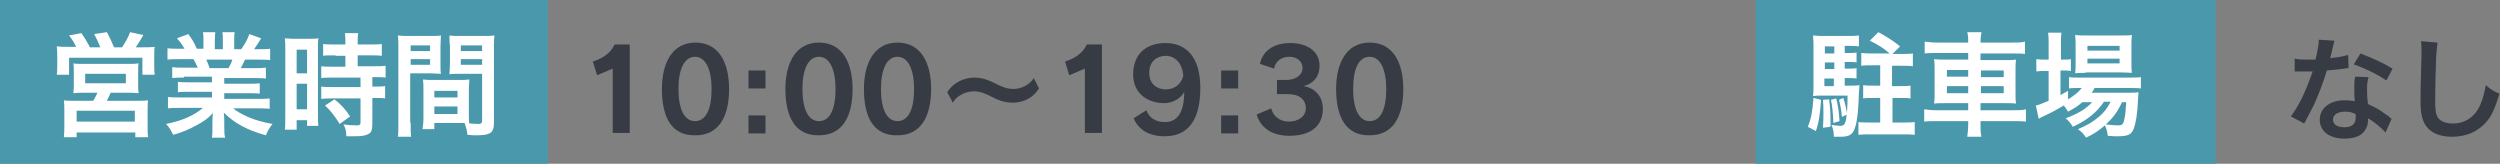
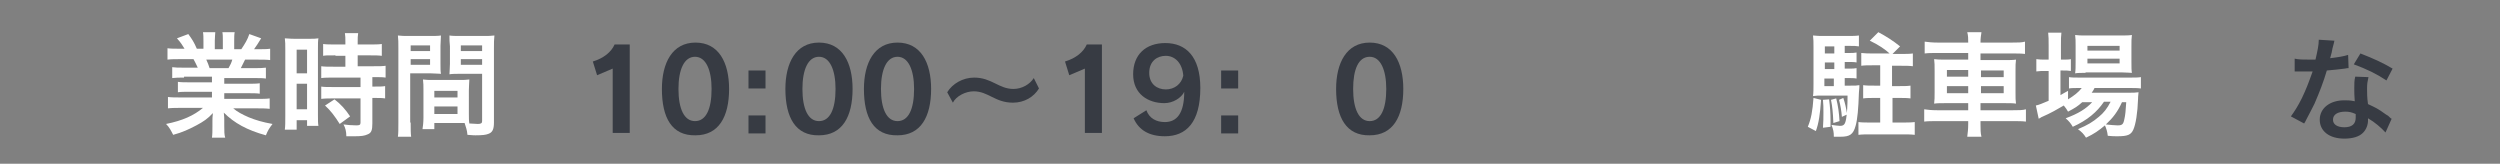
<svg xmlns="http://www.w3.org/2000/svg" version="1.1" x="0px" y="0px" viewBox="0 0 528.4 34.6" style="enable-background:new 0 0 528.4 34.6;" xml:space="preserve">
  <rect x="0" y="0" width="528.4" height="34.6" fill="#808080" stroke="none" />
  <style type="text/css">
	.st0{fill:#373B43;}
	.st1{fill:#4A98AC;}
	.st2{fill:#FFFFFF;}
</style>
  <g id="レイヤー_1">
</g>
  <g id="_x31_0">
    <g>
      <g>
        <path class="st0" d="M129.5,28.2V14.5l-3.3,1.4l-0.9-2.9c2.3-0.7,3.9-2,4.6-3.6h3.2v18.7H129.5z" />
        <path class="st0" d="M139.9,18.8c0-5.5,2.2-9.8,7.1-9.8c4.9,0,7.1,4.2,7.1,9.8c0,5.9-2.2,9.8-7.1,9.8     C142,28.7,139.9,24.9,139.9,18.8z M150.4,18.8c0-4-1.2-6.8-3.5-6.8s-3.5,2.7-3.5,6.8c0,4.2,1.2,6.8,3.5,6.8     C149.2,25.6,150.4,23.1,150.4,18.8z" />
        <path class="st0" d="M158.2,18.7v-3.8h3.6v3.8H158.2z M158.2,28.2v-3.8h3.6v3.8H158.2z" />
        <path class="st0" d="M166,18.8c0-5.5,2.2-9.8,7.1-9.8c4.9,0,7.1,4.2,7.1,9.8c0,5.9-2.2,9.8-7.1,9.8C168.2,28.7,166,24.9,166,18.8     z M176.6,18.8c0-4-1.2-6.8-3.5-6.8s-3.5,2.7-3.5,6.8c0,4.2,1.2,6.8,3.5,6.8C175.4,25.6,176.6,23.1,176.6,18.8z" />
        <path class="st0" d="M182.6,18.8c0-5.5,2.2-9.8,7.1-9.8c4.9,0,7.1,4.2,7.1,9.8c0,5.9-2.2,9.8-7.1,9.8     C184.7,28.7,182.6,24.9,182.6,18.8z M193.2,18.8c0-4-1.2-6.8-3.5-6.8s-3.5,2.7-3.5,6.8c0,4.2,1.2,6.8,3.5,6.8     C192,25.6,193.2,23.1,193.2,18.8z" />
        <path class="st0" d="M219.6,18.7c-1.1,1.8-3.1,3-5.5,3c-3.8,0-5.2-2.4-8.3-2.4c-1.7,0-3.7,1-4.4,2.4l-1.2-2.2     c1.1-1.8,3.3-3.1,5.7-3.1c3.7,0,5.2,2.4,8.3,2.4c1.8,0,3.5-1,4.3-2.3L219.6,18.7z" />
        <path class="st0" d="M229.3,28.2V14.5l-3.3,1.4l-0.9-2.9c2.3-0.7,3.9-2,4.6-3.6h3.2v18.7H229.3z" />
        <path class="st0" d="M242.3,23.3c0.6,1.7,2.1,2.5,3.9,2.5c2.5,0,4.1-1.8,4.1-6.4c-0.6,1.3-2.4,2.4-4.2,2.4     c-3.4,0-6.6-1.9-6.6-6.1c0-4.2,2.7-6.6,6.8-6.6c4.3,0,7.4,2.8,7.4,9.5c0,7.3-3,10.2-7.5,10.2c-3.3,0-5.5-1.3-6.6-3.8L242.3,23.3z      M246.4,11.8c-1.8,0-3.5,1.1-3.5,3.6c0,2.4,1.7,3.5,3.5,3.5c1.8,0,3.3-1.1,3.7-2.9C249.9,13.3,248.3,11.8,246.4,11.8z" />
        <path class="st0" d="M258.1,18.7v-3.8h3.6v3.8H258.1z M258.1,28.2v-3.8h3.6v3.8H258.1z" />
-         <path class="st0" d="M269.9,19.9v-3h2c1.9,0,3.4-1,3.4-2.5c0-1.5-1.2-2.4-2.8-2.4c-1.8,0-3,1.1-3.2,2.5l-3-1     c0.5-2.4,2.5-4.4,6.4-4.4c3.8,0,6.2,1.9,6.2,4.8c0,2.4-1.4,3.8-3.4,4.3c2.1,0.3,4.1,1.9,4.1,4.8c0,3.5-2.4,5.7-7.1,5.7     c-3.8,0-6.1-1.8-6.9-4.5l3.1-1.3c0.4,1.8,2,2.8,3.7,2.8c2,0,3.6-1.1,3.6-2.8c0-1.8-1.3-3-3.7-3H269.9z" />
        <path class="st0" d="M282.4,18.8c0-5.5,2.2-9.8,7.1-9.8c4.9,0,7.1,4.2,7.1,9.8c0,5.9-2.2,9.8-7.1,9.8     C284.6,28.7,282.4,24.9,282.4,18.8z M293,18.8c0-4-1.2-6.8-3.5-6.8c-2.4,0-3.5,2.7-3.5,6.8c0,4.2,1.2,6.8,3.5,6.8     C291.8,25.6,293,23.1,293,18.8z" />
      </g>
    </g>
    <g>
      <g>
        <path class="st0" d="M493.4,8.6c-0.1,0.5-0.1,0.5-0.4,1.6c-0.1,0.6-0.2,1.1-0.5,2.1c1.7-0.2,2.9-0.4,3.8-0.7l0.1,2.8     c-0.3,0-0.3,0-0.8,0.1c-0.9,0.1-2.3,0.3-3.8,0.4c-0.7,2.4-1.6,4.7-2.6,7c-0.6,1.2-0.8,1.6-1.7,3.3c-0.3,0.6-0.3,0.6-0.5,0.9     l-2.8-1.5c0.8-1.1,1.5-2.2,2.3-3.8c0.9-1.9,1.3-2.9,2.3-5.7c-1.1,0-1.2,0-1.5,0c-0.3,0-0.5,0-1,0l-1.3,0v-2.7     c0.9,0.2,1.8,0.2,3.2,0.2c0.3,0,0.7,0,1.2,0c0.4-1.7,0.7-3.1,0.7-4.2L493.4,8.6z M504.2,28c-0.9-1-2.3-2.2-3.7-3     c0,0.2,0,0.4,0,0.5c0,0.9-0.4,1.9-1,2.5c-0.8,0.9-2.3,1.3-4,1.3c-3.2,0-5.2-1.6-5.2-4c0-2.4,2.1-4.1,5.2-4.1c0.7,0,1.2,0,2.2,0.2     c-0.1-1.1-0.1-2-0.1-2.8c0-0.9,0-1.6,0.2-2.4l2.8,0.1c-0.2,0.9-0.3,1.4-0.3,2.4c0,1,0,1.9,0.2,3.3c1.7,0.8,2,0.9,3.8,2.2     c0.4,0.2,0.5,0.3,0.8,0.6c0.2,0.2,0.2,0.2,0.4,0.3L504.2,28z M495.7,23.6c-1.6,0-2.6,0.6-2.6,1.7c0,1,0.9,1.6,2.4,1.6     c1.6,0,2.4-0.7,2.4-2c0-0.2,0-0.8,0-0.8C497,23.7,496.5,23.6,495.7,23.6z M504.4,17c-2.1-1.4-4.2-2.4-6.9-3.4l1.4-2.3     c2.8,1.1,4.6,1.9,6.8,3.2L504.4,17z" />
-         <path class="st0" d="M515.2,9c-0.1,0.7-0.2,1.4-0.3,3.2c-0.1,2.2-0.2,7.1-0.2,8.8c0,2.3,0.1,3.1,0.6,3.9c0.6,0.8,1.7,1.2,3.2,1.2     c2.6,0,4.7-1.5,5.8-4.1c0.5-1.2,0.8-2.4,1.1-4c1.3,1.1,1.7,1.3,2.9,1.8c-1,3.2-1.7,4.8-2.9,6.1c-1.8,2-4.2,3-7.2,3     c-1.7,0-3.2-0.4-4.2-1.1c-1.7-1.1-2.4-3-2.4-6.2c0-1.2,0-3.6,0.2-9.7c0-0.7,0-1.2,0-1.6c0-0.7,0-1-0.1-1.6L515.2,9z" />
      </g>
    </g>
    <g>
-       <rect x="371.1" class="st1" width="97.2" height="34.6" />
      <g>
        <g>
          <path class="st2" d="M384.9,21.1c-0.2,3-0.5,5-1.1,6.6l-1.7-0.9c0.7-1.7,1-3.3,1.2-6.1L384.9,21.1z M389.9,18.1h1.2      c1,0,1.4,0,1.9-0.1c0,0.4,0,0.6-0.1,1.6c-0.1,3.3-0.3,5.6-0.7,7c-0.5,1.8-1.2,2.3-3.2,2.3c-0.4,0-0.7,0-1.4,0      c0-1-0.1-1.5-0.5-2.5c0.8,0.1,1.4,0.2,1.8,0.2c0.8,0,1.1-0.3,1.3-1.5c0.2-1.2,0.3-2.7,0.3-4.9H385c-0.6,0-1.1,0-1.8,0.1      c0.1-0.7,0.1-1.6,0.1-2.4V9.9c0-1,0-1.6-0.1-2.4c0.9,0.1,1.4,0.1,2.4,0.1h4.8c1.1,0,1.8,0,2.5-0.1v2.3c-0.6-0.1-1.1-0.1-1.8-0.1      h-1.2v1.5h0.9c0.7,0,1.1,0,1.6-0.1v2.1c-0.5-0.1-1-0.1-1.6-0.1h-0.9v1.4h0.9c0.8,0,1.1,0,1.6-0.1v2.2c-0.5-0.1-1-0.1-1.6-0.1      h-0.9V18.1z M386.6,21c0.2,1.5,0.3,3,0.3,4.4c0,0.3,0,0.8,0,1.4l-1.6,0.2c0.1-1.4,0.1-2,0.1-3.3c0-1.1,0-1.5-0.1-2.6L386.6,21z       M387.7,9.8h-2v1.5h2V9.8z M387.7,13.2h-2v1.4h2V13.2z M385.6,16.6v1.6h2v-1.6H385.6z M388.1,20.8c0.4,1.6,0.6,3,0.7,4.8      l-1.3,0.4c-0.1-2.3-0.2-3.4-0.5-4.9L388.1,20.8z M389.6,20.7c0.4,1.2,0.6,2.1,0.8,3.5l-1.1,0.5c-0.1-1.3-0.3-2.4-0.6-3.6      L389.6,20.7z M399.5,11.4c-1.1-1-2.4-1.9-4.3-2.8l1.8-1.8c1.7,0.9,3.1,1.8,4.6,3l-1.6,1.6h1.9c1,0,1.7,0,2.4-0.1V14      c-0.7-0.1-1.5-0.1-2.4-0.1h-2v4.3h1.5c1,0,1.7,0,2.4-0.1v2.7c-0.7-0.1-1.5-0.1-2.4-0.1H400v5.2h2c0.9,0,1.9,0,2.7-0.1v2.7      c-0.8-0.1-1.7-0.1-2.7-0.1h-6.5c-1.1,0-1.9,0-2.7,0.1v-2.7c0.7,0.1,1.8,0.1,2.7,0.1h1.9v-5.2h-1.2c-0.9,0-1.7,0-2.4,0.1V18      c0.7,0.1,1.4,0.1,2.4,0.1h1.2v-4.3h-1.6c-1,0-1.7,0-2.4,0.1v-2.7c0.8,0.1,1.6,0.1,2.4,0.1H399.5z" />
          <path class="st2" d="M416,8.9c0-0.8,0-1.3-0.2-2.1h3c-0.1,0.7-0.2,1.3-0.2,2.1V9h6.6c1.3,0,2.1,0,2.8-0.2v2.6      c-0.8-0.1-1.6-0.1-2.7-0.1h-6.7v1.4h4.8c1.4,0,2,0,2.7-0.1c-0.1,0.8-0.1,1.2-0.1,2.4v4.5c0,1.3,0,1.7,0.1,2.4      c-0.7-0.1-1.3-0.1-2.7-0.1h-4.8v1.5h6.8c1.3,0,2.1,0,2.8-0.2v2.6c-0.8-0.1-1.5-0.1-2.8-0.1h-6.8v0.6c0,1.2,0,1.9,0.2,2.7h-3      c0.1-0.9,0.2-1.5,0.2-2.7v-0.6h-6.5c-1.2,0-2.1,0-2.8,0.1v-2.6c0.7,0.1,1.5,0.2,2.8,0.2h6.5v-1.5h-4.5c-1.4,0-2,0-2.7,0.1      c0.1-0.8,0.1-1.3,0.1-2.4V15c0-1.2,0-1.7-0.1-2.5c0.7,0.1,1.2,0.1,2.6,0.1h4.6v-1.4h-6.5c-1.1,0-1.9,0-2.7,0.1V8.8      c0.7,0.1,1.6,0.2,2.8,0.2h6.4V8.9z M411.5,14.8v1.4h4.5v-1.4H411.5z M411.5,18.2v1.5h4.5v-1.5H411.5z M423.5,16.3v-1.4h-4.8v1.4      H423.5z M423.5,19.7v-1.5h-4.8v1.5H423.5z" />
          <path class="st2" d="M440.1,21.6c-1,0.9-1.5,1.2-3,2c-0.3-0.5-0.4-0.7-0.9-1.3c-1.4,0.8-2.5,1.5-4.8,2.5c0,0-0.1,0.1-0.3,0.2      c0,0-0.1,0-0.2,0.1l-0.6-2.8c0.6-0.1,1.5-0.5,2.7-1V15h-0.7c-0.7,0-1.2,0-1.9,0.1v-2.6c0.6,0.1,1.1,0.1,1.9,0.1h0.7v-3      c0-1.2,0-1.9-0.1-2.7h2.8c-0.1,0.8-0.1,1.4-0.1,2.7v3h0.4c0.8,0,1.3,0,1.7-0.1v2.5c-0.6-0.1-1-0.1-1.7-0.1h-0.5v5.2      c0.6-0.3,0.8-0.5,1.6-0.9V21c1.3-0.8,2.2-1.5,2.9-2.4h-0.5c-1,0-1.7,0-2.2,0.1v-2.4c0.6,0.1,1.2,0.1,2.3,0.1H450      c1.2,0,1.9,0,2.5-0.1v2.4c-0.7-0.1-1.4-0.1-2.5-0.1h-7.3c-0.2,0.4-0.3,0.6-0.6,1h7.6c1.2,0,1.6,0,2.3-0.1c0,0.4-0.1,0.7-0.1,1.4      c-0.1,3-0.5,5.4-1,6.5c-0.5,1.1-1.2,1.4-3.4,1.4c-0.6,0-1.1,0-2-0.1c-0.1-0.9-0.3-1.5-0.6-2.2c-1.3,1.1-2.3,1.8-4,2.6      c-0.5-0.8-0.9-1.2-1.7-1.8c2.1-0.9,3.1-1.5,4.4-2.6c1-0.8,1.8-1.8,2.5-3.2h-1.4c-1.5,2.2-3.5,3.9-6.6,5.3      c-0.4-0.7-0.8-1.2-1.5-1.8c2.7-1,4.3-2,5.6-3.4H440.1z M440.8,15.4c-0.9,0-1.7,0-2.2,0.1c0.1-0.7,0.1-1.4,0.1-2.3V9.6      c0-1,0-1.4-0.1-2.2c0.7,0.1,1.3,0.1,2.4,0.1h7c1.2,0,1.9,0,2.6-0.1c-0.1,0.7-0.1,1.2-0.1,2.4v3.3c0,1.1,0,1.8,0.1,2.3      c-0.5,0-1.2-0.1-2.2-0.1H440.8z M441.2,10.7h6.8v-1h-6.8V10.7z M441.2,13.4h6.8v-1h-6.8V13.4z M448.5,21.6      c-0.9,2-1.9,3.3-3.4,4.7c1,0.1,1.8,0.2,2.5,0.2c0.9,0,1.2-0.2,1.4-1.3c0.2-0.8,0.3-1.9,0.4-3.6H448.5z" />
        </g>
      </g>
    </g>
    <g>
-       <rect y="0" class="st1" width="115.8" height="34.6" />
      <g>
        <g>
-           <path class="st2" d="M16.1,9.9c-0.4-0.8-0.8-1.5-1.5-2.4L17.2,7c0.7,1,1.3,2,1.8,3h2.2c-0.3-0.8-0.8-1.9-1.3-2.8l2.7-0.4      c0.5,0.9,1.1,2.2,1.5,3.2h1.7c0.6-0.9,1.3-2.1,1.7-3.2l2.8,0.6c-0.4,0.7-1.1,1.9-1.6,2.6h1.4c1.2,0,1.8,0,2.6-0.1      c-0.1,0.6-0.1,1.2-0.1,2.1v1.9c0,0.8,0,1.2,0.1,1.9h-2.6v-3.6H14.6v3.6H12c0.1-0.6,0.1-1.2,0.1-1.9V12c0-0.8,0-1.4-0.1-2.2      c0.8,0.1,1.5,0.1,2.5,0.1H16.1z M18,19.6c-1.3,0-1.8,0-2.5,0.1c0.1-0.6,0.1-1.1,0.1-2.2v-2.3c0-0.8,0-1.4-0.1-1.8      c0.5,0.1,1.1,0.1,1.8,0.1h10.2c0.7,0,1.2,0,1.8-0.1c-0.1,0.4-0.1,0.9-0.1,1.9v2.2c0,1.3,0,1.6,0.1,2.2c-0.8-0.1-1.4-0.1-2.5-0.1      h-3.4c-0.3,0.6-0.5,1.1-0.8,1.7h6.4c1.1,0,1.7,0,2.3-0.1c-0.1,0.6-0.1,1.2-0.1,2.3v3.1c0,1.1,0,1.7,0.1,2.4h-2.7V28H16.2V29      h-2.7c0.1-0.8,0.1-1.6,0.1-2.4v-3.1c0-1.1,0-1.6-0.1-2.3c0.6,0.1,1.2,0.1,2.2,0.1h4c0.4-0.6,0.6-1.1,0.9-1.7H18z M16.2,25.7      h12.3v-2.3H16.2V25.7z M18,17.6h8.6v-2H18V17.6z" />
          <path class="st2" d="M38.9,16.4c-1.1,0-1.7,0-2.5,0.1v-2.3c0.7,0.1,1.3,0.1,2.5,0.1h2.9c-0.4-0.8-0.6-1.3-0.9-1.8h-2.6      c-1.2,0-2.1,0-2.9,0.1v-2.4c0.7,0.1,1.5,0.1,2.7,0.1H39c-0.5-0.8-0.7-1.2-1.6-2.2l2.4-0.9c0.8,1.1,1.2,1.7,1.8,3.1H43V8.7      c0-0.7,0-1.4-0.1-1.9h2.6c0,0.4-0.1,1-0.1,1.8v1.8h1.7V8.6c0-0.8,0-1.3-0.1-1.8h2.6c-0.1,0.5-0.1,1.1-0.1,1.9v1.7H51      c0.8-1.2,1.3-2,1.7-3.2l2.5,0.9c-0.6,1-1,1.6-1.5,2.3h0.7c1.2,0,2,0,2.7-0.1v2.4c-0.7-0.1-1.7-0.1-2.9-0.1h-2.4      c-0.5,1-0.6,1.2-0.9,1.8h2.8c1.2,0,1.8,0,2.5-0.1v2.3c-0.7-0.1-1.3-0.1-2.5-0.1h-6.3v1.2h5c1.1,0,1.8,0,2.5-0.1v2.2      c-0.7-0.1-1.4-0.1-2.5-0.1h-5v1.2h6.7c1.4,0,2.2,0,2.9-0.1V23c-0.9-0.1-1.8-0.1-2.9-0.1h-4.8c0.8,0.7,1.9,1.3,3.3,1.9      c1.5,0.6,2.8,1,5,1.4c-0.7,0.9-1,1.4-1.4,2.4c-4-1.1-6.7-2.6-8.9-4.8c0.1,0.9,0.1,1.1,0.1,1.7v1.2c0,1,0,1.8,0.2,2.4h-2.8      c0.1-0.7,0.1-1.5,0.1-2.4v-1.2c0-0.6,0-0.6,0.1-1.6c-1.1,1.2-2,1.8-3.5,2.6c-1.5,0.8-3,1.5-4.9,2c-0.4-0.8-0.8-1.6-1.5-2.3      c3.5-0.7,5.9-1.8,7.8-3.4h-4.5c-1.1,0-2,0-2.9,0.1v-2.4c0.8,0.1,1.6,0.1,2.9,0.1h6.4v-1.2h-4.8c-1.1,0-1.8,0-2.4,0.1v-2.2      c0.7,0.1,1.4,0.1,2.4,0.1h4.8v-1.2H38.9z M48.3,14.4c0.4-0.7,0.6-1.1,0.8-1.8h-5.5c0.3,0.7,0.5,1.1,0.7,1.8H48.3z" />
          <path class="st2" d="M60.3,10.5c0-1.1,0-1.7-0.1-2.4c0.5,0,1,0.1,2.1,0.1h2.9c1.1,0,1.5,0,2.1-0.1c-0.1,0.6-0.1,1-0.1,2.4v13.7      c0,1.3,0,1.8,0.1,2.4h-2.4v-1.2h-2.2v2h-2.5c0.1-0.7,0.1-1.6,0.1-2.9V10.5z M62.7,15.5h2.2v-5h-2.2V15.5z M62.7,23.1h2.2v-5.4      h-2.2V23.1z M70.9,11.7c-2,0-2,0-2.6,0.1V9.3c0.7,0.1,1.4,0.1,2.5,0.1H73V8.8c0-0.7,0-1.2-0.1-1.8h2.8c-0.1,0.6-0.1,1.1-0.1,1.8      v0.6h2.6c1,0,1.8,0,2.5-0.1v2.5c-0.7-0.1-1.4-0.1-2.5-0.1h-2.6V14h3.3c1.2,0,2,0,2.6-0.1v2.5c-0.6-0.1-1.3-0.1-2.4-0.1h-0.4v2      h0.3c1.2,0,1.8,0,2.4-0.1v2.6c-0.7-0.1-1.3-0.1-2.4-0.1h-0.3v5.4c0,1.4-0.2,2-1,2.3c-0.6,0.3-1.4,0.4-2.6,0.4      c-0.2,0-0.2,0-1.9,0c0-1-0.2-1.8-0.6-2.5c0.6,0.1,1.8,0.2,2.7,0.2c0.7,0,0.9-0.1,0.9-0.6v-5.1h-5.7c-0.9,0-1.8,0-2.6,0.1v-2.6      c0.6,0.1,1.4,0.1,2.6,0.1h5.7v-2h-5.7c-1,0-1.9,0-2.6,0.1v-2.5c0.6,0.1,1.5,0.1,2.7,0.1H73v-2.3H70.9z M71.8,26.2      c-1-1.6-1.9-2.8-3.1-3.9l2-1.3C72,22,73,23.1,74,24.6L71.8,26.2z" />
          <path class="st2" d="M86.8,25.9c0,1.4,0,2.3,0.1,3h-2.8c0.1-0.7,0.1-1.5,0.1-3V10.2c0-1.2,0-1.9-0.1-2.7      c0.7,0.1,1.3,0.1,2.5,0.1h4.2c1.2,0,1.8,0,2.4-0.1c0,0.8-0.1,1.3-0.1,2.2v3.7c0,1.1,0,1.7,0.1,2.2c-0.6,0-1.4-0.1-2.2-0.1h-4.3      V25.9z M86.8,10.8h4.1V9.6h-4.1V10.8z M86.8,13.7h4.1v-1.2h-4.1V13.7z M99.1,24c0,0.9,0,1.5,0.1,2.1c0.5,0,1.4,0.1,1.8,0.1      c0.7,0,0.9-0.2,0.9-0.6v-10h-4.7c-0.8,0-1.6,0-2.2,0.1c0-0.7,0.1-1.2,0.1-2.2V9.8C95,9,95,8.3,95,7.5c0.6,0.1,1.2,0.1,2.4,0.1      h4.6c1.2,0,1.8,0,2.5-0.1c-0.1,0.9-0.1,1.5-0.1,2.7v15.7c0,1.4-0.3,2.1-1.2,2.4c-0.5,0.2-1.2,0.3-2.7,0.3c-0.3,0-0.4,0-1.7-0.1      c-0.1-1.1-0.3-1.5-0.6-2.5c-0.7,0-1.2,0-1.3,0h-5.1v1.3h-2.5c0.1-0.6,0.2-1.5,0.2-2.4v-5.9c0-0.8,0-1.5-0.1-2.2      c0.7,0.1,1.2,0.1,2.2,0.1H97c1,0,1.5,0,2.2-0.1c0,0.6-0.1,1.2-0.1,2.2V24z M91.8,20.6h4.9v-1.4h-4.9V20.6z M91.8,24.1h4.9v-1.6      h-4.9V24.1z M97.4,10.8h4.5V9.6h-4.5V10.8z M97.4,13.7h4.5v-1.2h-4.5V13.7z" />
        </g>
      </g>
    </g>
  </g>
</svg>